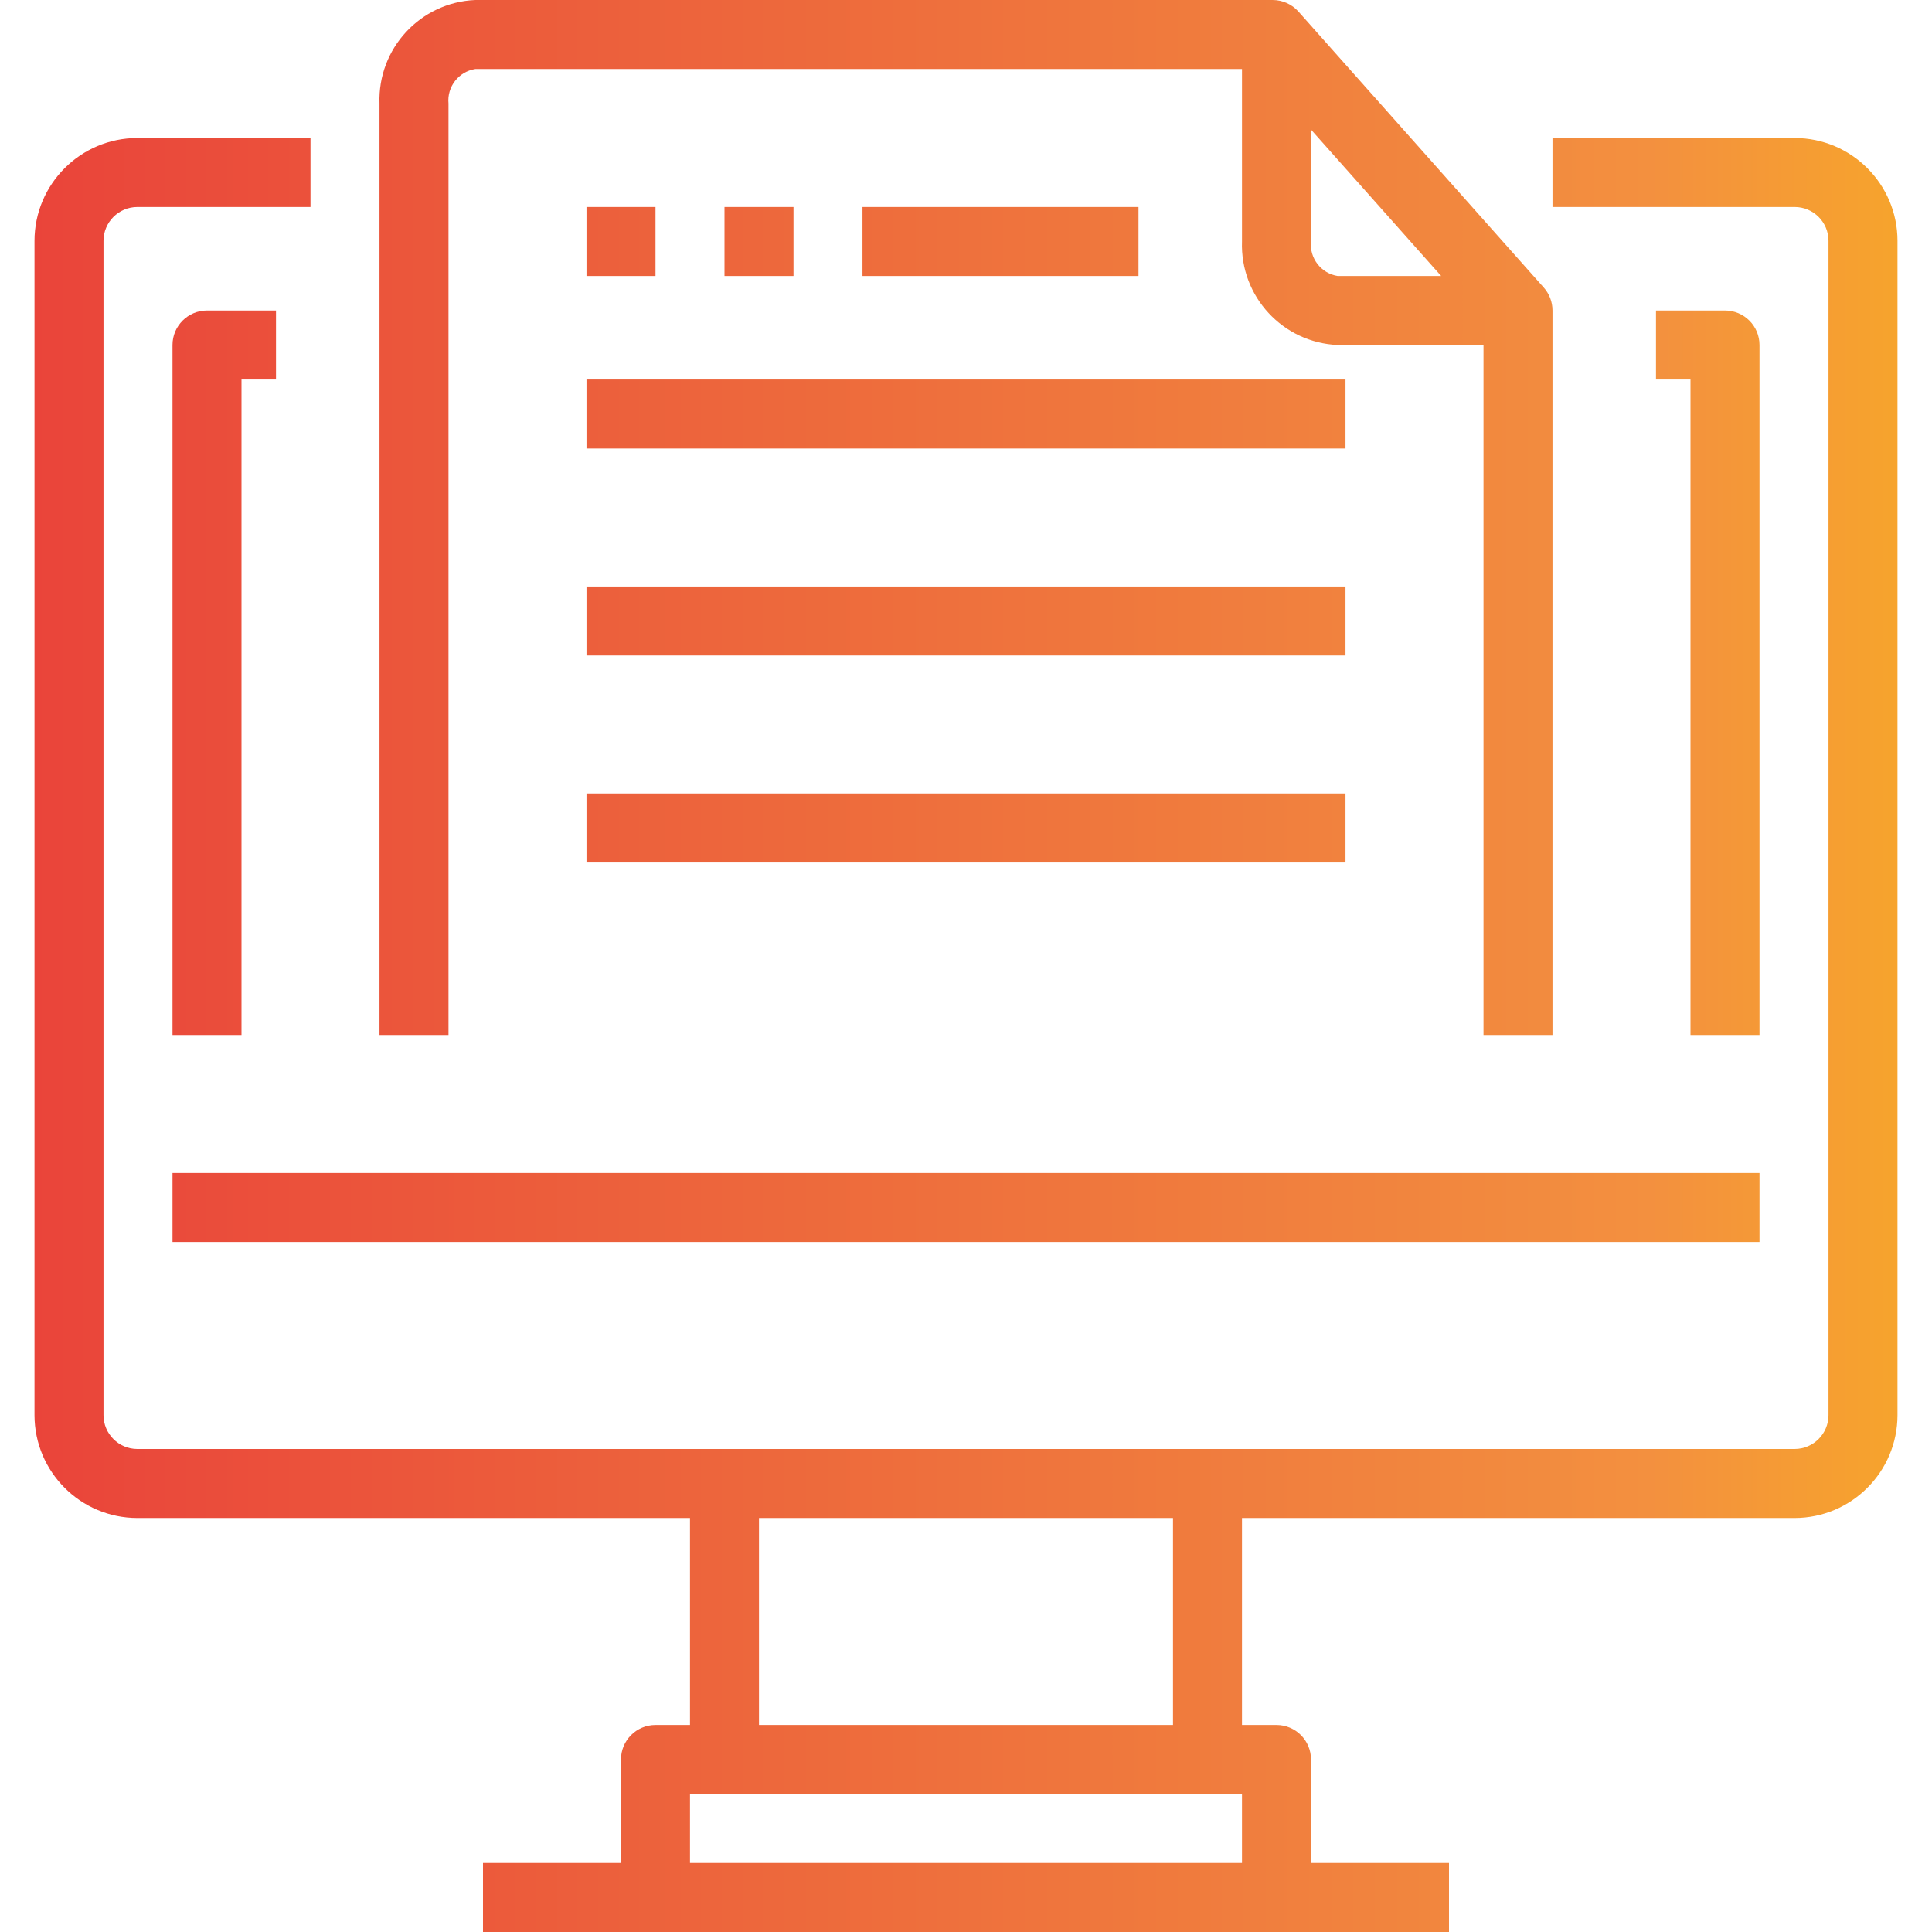
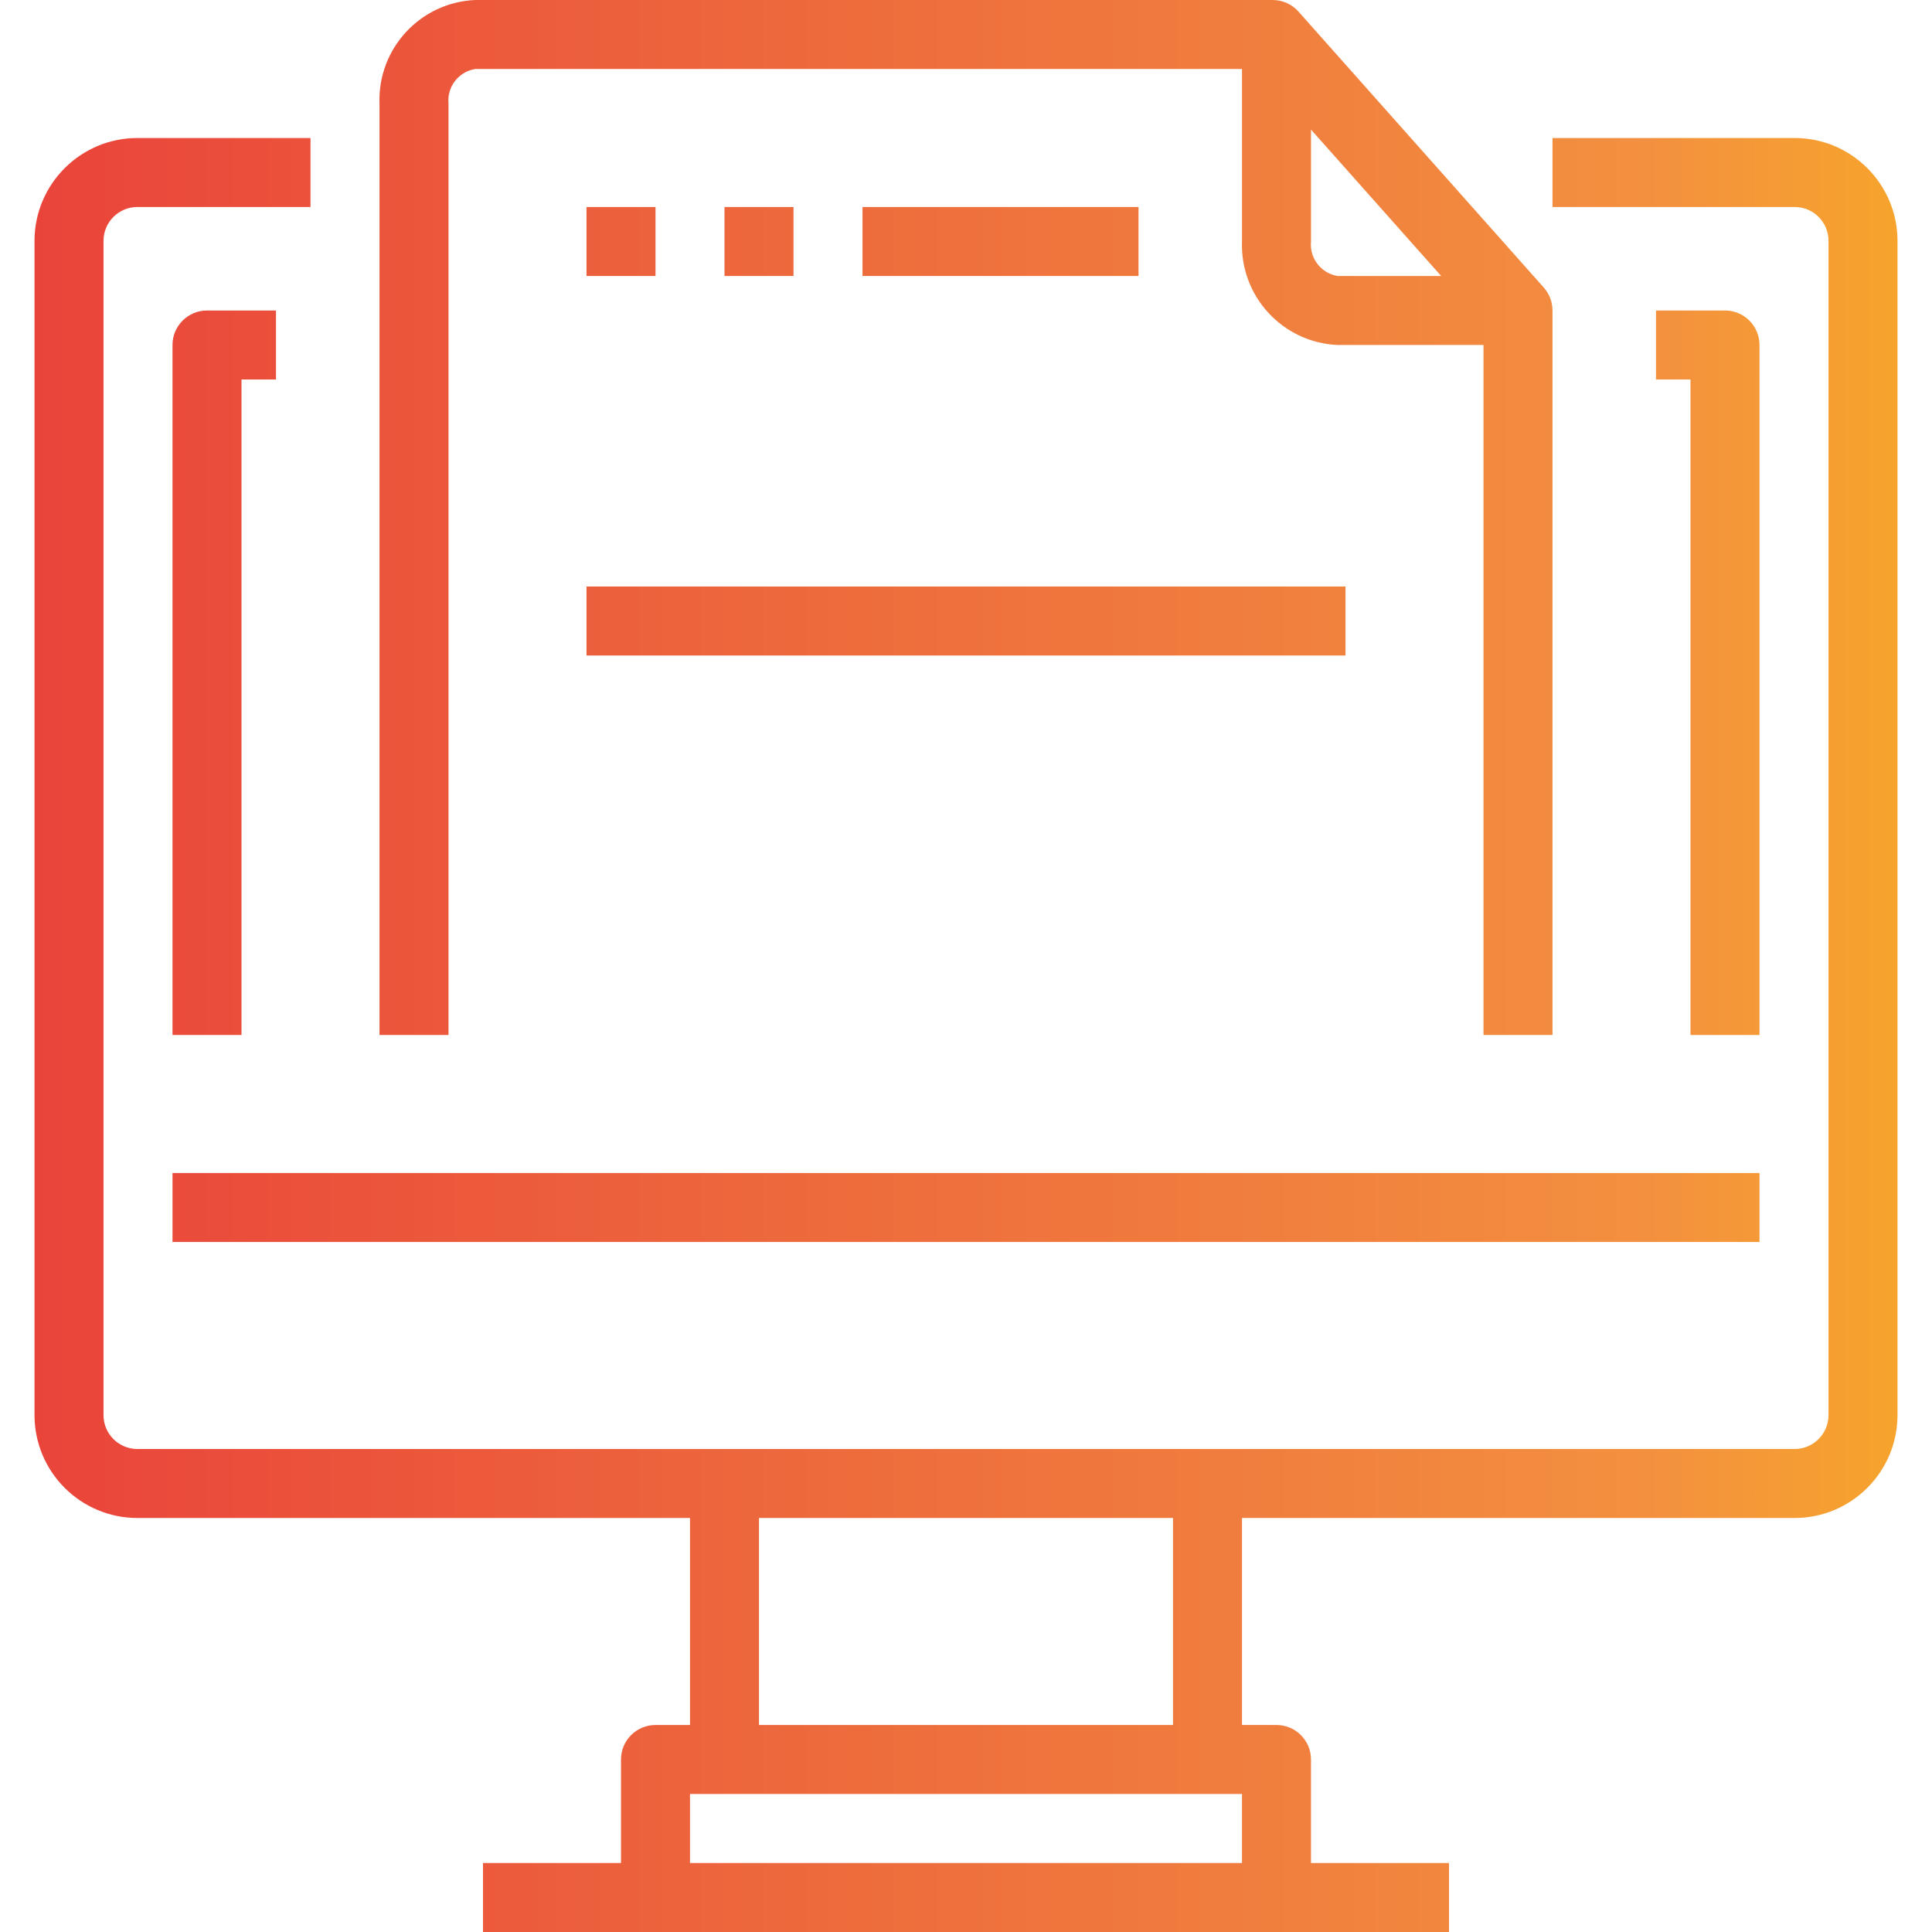
<svg xmlns="http://www.w3.org/2000/svg" viewBox="0 0 448 448">
  <defs>
    <linearGradient id="grad1" x1="-73.547" y1="569.625" x2="-2.884" y2="569.625" gradientTransform="matrix(8 0 0 -8 567 4797)" gradientUnits="userSpaceOnUse">
      <stop offset="0" stop-color="#E93E3A" />
      <stop offset="0.355" stop-color="#ED683C" />
      <stop offset="0.714" stop-color="#F3903F" />
      <stop offset="1" stop-color="#FDC70C" />
    </linearGradient>
    <linearGradient id="grad2" x1="-73.547" y1="564.625" x2="-2.884" y2="564.625" gradientTransform="matrix(8 0 0 -8 567 4797)" gradientUnits="userSpaceOnUse">
      <stop offset="0" stop-color="#E93E3A" />
      <stop offset="0.355" stop-color="#ED683C" />
      <stop offset="0.714" stop-color="#F3903F" />
      <stop offset="1" stop-color="#FDC70C" />
    </linearGradient>
    <linearGradient id="grad3" x1="-73.547" y1="580.125" x2="-2.884" y2="580.125" gradientTransform="matrix(8 0 0 -8 567 4797)" gradientUnits="userSpaceOnUse">
      <stop offset="0" stop-color="#E93E3A" />
      <stop offset="0.355" stop-color="#ED683C" />
      <stop offset="0.714" stop-color="#F3903F" />
      <stop offset="1" stop-color="#FDC70C" />
    </linearGradient>
    <linearGradient id="grad4" x1="-73.547" y1="584.625" x2="-2.884" y2="584.625" gradientTransform="matrix(8 0 0 -8 567 4797)" gradientUnits="userSpaceOnUse">
      <stop offset="0" stop-color="#E93E3A" />
      <stop offset="0.355" stop-color="#ED683C" />
      <stop offset="0.714" stop-color="#F3903F" />
      <stop offset="1" stop-color="#FDC70C" />
    </linearGradient>
    <linearGradient id="grad5" x1="-73.547" y1="592.625" x2="-2.884" y2="592.625" gradientTransform="matrix(8 0 0 -8 567 4797)" gradientUnits="userSpaceOnUse">
      <stop offset="0" stop-color="#E93E3A" />
      <stop offset="0.355" stop-color="#ED683C" />
      <stop offset="0.714" stop-color="#F3903F" />
      <stop offset="1" stop-color="#FDC70C" />
    </linearGradient>
    <linearGradient id="grad6" x1="-73.547" y1="587.625" x2="-2.884" y2="587.625" gradientTransform="matrix(8 0 0 -8 567 4797)" gradientUnits="userSpaceOnUse">
      <stop offset="0" stop-color="#E93E3A" />
      <stop offset="0.355" stop-color="#ED683C" />
      <stop offset="0.714" stop-color="#F3903F" />
      <stop offset="1" stop-color="#FDC70C" />
    </linearGradient>
    <linearGradient id="grad7" x1="-73.547" y1="581.625" x2="-2.884" y2="581.625" gradientTransform="matrix(8 0 0 -8 567 4797)" gradientUnits="userSpaceOnUse">
      <stop offset="0" stop-color="#E93E3A" />
      <stop offset="0.355" stop-color="#ED683C" />
      <stop offset="0.714" stop-color="#F3903F" />
      <stop offset="1" stop-color="#FDC70C" />
    </linearGradient>
    <linearGradient id="grad8" x1="-73.547" y1="575.625" x2="-2.884" y2="575.625" gradientTransform="matrix(8 0 0 -8 567 4797)" gradientUnits="userSpaceOnUse">
      <stop offset="0" stop-color="#E93E3A" />
      <stop offset="0.355" stop-color="#ED683C" />
      <stop offset="0.714" stop-color="#F3903F" />
      <stop offset="1" stop-color="#FDC70C" />
    </linearGradient>
  </defs>
  <path fill="url(#grad1)" d="M416.152,32H360v16h56.16c4.33,0,7.84,3.51,7.84,7.84v272.312c-0.004,4.332-3.516,7.844-7.848,7.848H31.848c-4.333-0.004-7.844-3.516-7.848-7.848V55.848c0.004-4.333,3.515-7.844,7.848-7.848H72V32H31.848C18.684,32.018,8.018,42.684,8,55.848v272.304c0.018,13.164,10.684,23.83,23.848,23.848H160v48h-8c-4.418,0-8,3.582-8,8v24h-32v16h224v-16h-32v-24c0-4.418-3.582-8-8-8h-8v-48h128.152c13.164-0.018,23.83-10.684,23.848-23.848V55.84C439.982,42.678,429.314,32.013,416.152,32z M160,432v-16h128v16H160z M272,400h-96v-48h96V400z" />
  <path fill="url(#grad2)" d="M40,272h368v16H40V272z" />
  <path fill="url(#grad3)" d="M64,88V72H48c-4.418,0-8,3.582-8,8v160h16V88H64z" />
  <path fill="url(#grad3)" d="M408,240V80c0-4.418-3.582-8-8-8h-16v16h8v152H408z" />
  <path fill="url(#grad4)" d="M104,24c-0.373-3.892,2.353-7.399,6.216-8H288v40c-0.451,12.747,9.472,23.467,22.216,24H344v160h16V72c0-1.961-0.72-3.855-2.024-5.32l-56.888-64C299.57,0.975,297.395,0,295.112,0H110.216C97.472,0.533,87.549,11.253,88,24v216h16V24z M304,56V30.048L334.184,64h-24C306.334,63.384,303.626,59.881,304,56z" />
  <path fill="url(#grad5)" d="M136,48h16v16h-16V48z" />
  <path fill="url(#grad5)" d="M168,48h16v16h-16V48z" />
  <path fill="url(#grad5)" d="M200,48h64v16h-64V48z" />
-   <path fill="url(#grad6)" d="M136,88h176v16H136V88z" />
  <path fill="url(#grad7)" d="M136,136h176v16H136V136z" />
-   <path fill="url(#grad8)" d="M136,184h176v16H136V184z" />
</svg>